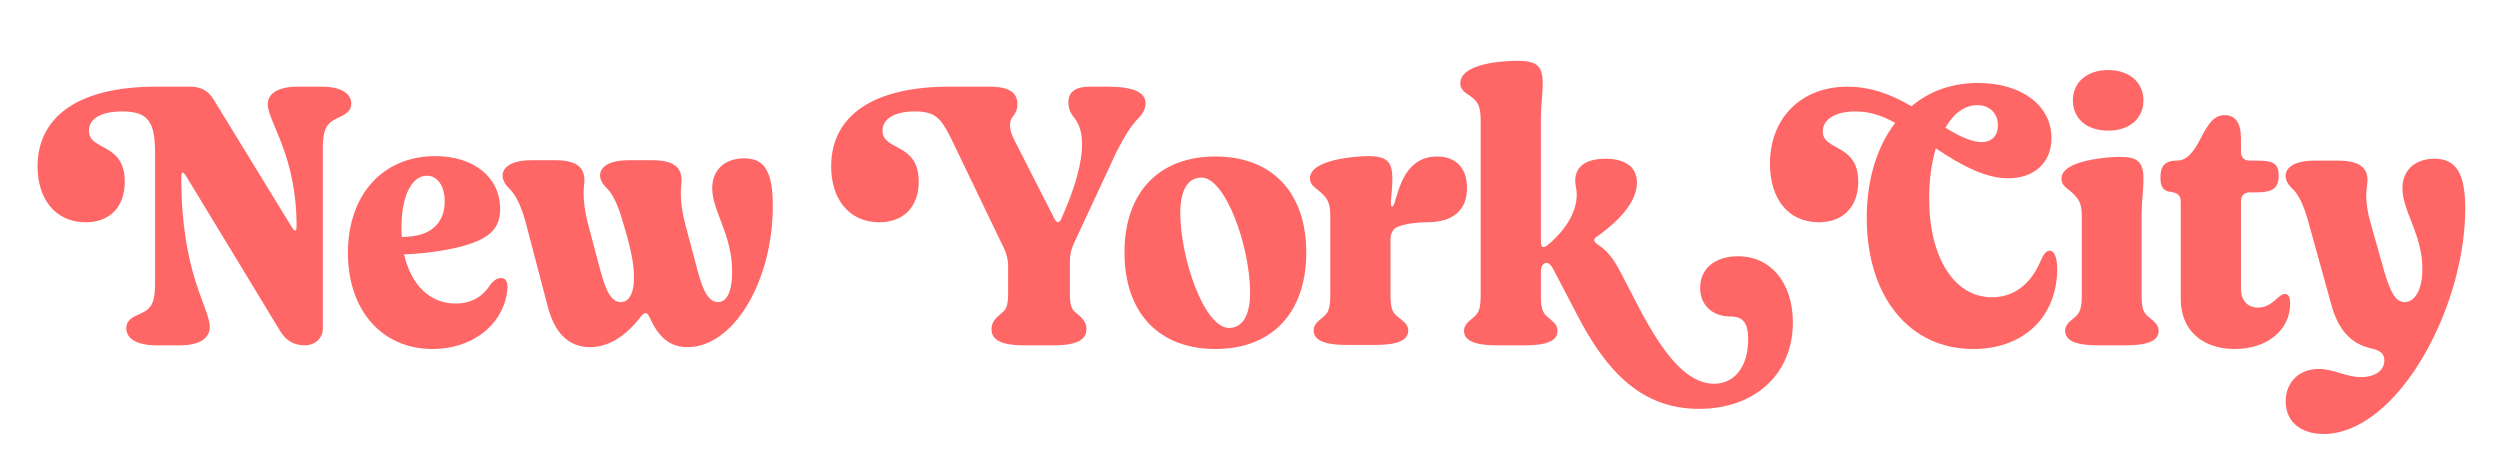
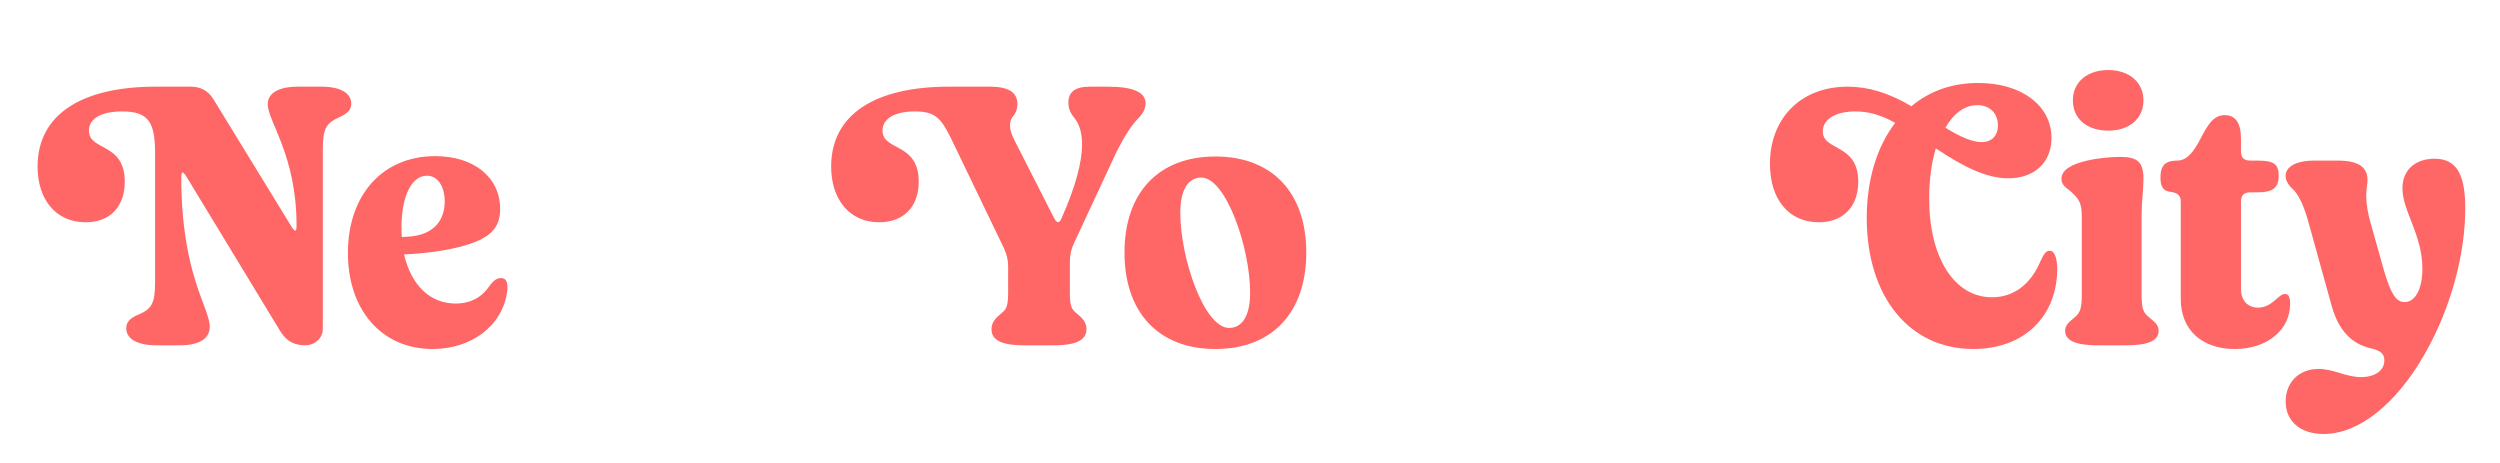
<svg xmlns="http://www.w3.org/2000/svg" id="Layer_1" version="1.1" viewBox="0 0 479.063 88.66">
  <defs>
    <style>
      .st0 {
        fill: #f66;
      }
    </style>
  </defs>
  <path class="st0" d="M36.581,16.609c1.841,0,3.328.779,4.319,2.407l15.01,24.497c.637.991.92.92.92-.283,0-13.523-5.522-19.895-5.522-23.293,0-2.124,2.195-3.328,5.664-3.328h4.673c3.54,0,5.664,1.204,5.664,3.257,0,1.133-.637,1.841-2.336,2.62-2.549,1.133-3.115,2.266-3.115,6.23v34.338c0,1.699-1.487,3.115-3.398,3.115-2.124,0-3.611-.85-4.744-2.69l-18.054-29.736c-.637-.991-.92-.92-.92.283,0,18.55,5.452,24.922,5.452,28.604,0,2.336-2.124,3.54-5.735,3.54h-4.531c-3.54,0-5.735-1.204-5.735-3.257,0-1.204.708-1.982,2.478-2.69,2.478-1.062,3.044-2.266,3.044-6.16v-24.709c0-5.876-1.204-8-6.301-8-4.106,0-6.372,1.416-6.372,3.682,0,3.965,6.868,2.195,6.868,9.771,0,4.744-2.761,7.788-7.505,7.788-5.664,0-9.204-4.319-9.204-10.691,0-9.983,8.496-15.293,22.585-15.293h6.797s-0,0-0,0Z" />
-   <path class="st0" d="M87.979,47.337c-2.903.708-6.089,1.204-10.549,1.416,1.345,5.806,4.885,9.416,9.912,9.416,2.478,0,4.744-.92,6.372-3.257.779-1.133,1.487-1.628,2.266-1.628,1.133,0,1.487.991,1.133,3.044-1.062,6.23-6.868,10.549-14.231,10.549-9.7,0-16.213-7.434-16.213-18.408,0-11.116,6.655-18.55,16.709-18.55,7.505,0,12.461,4.106,12.461,10.125,0,3.823-2.053,5.806-7.859,7.292,0,0,0,0,0,0ZM78.138,45.354c4.46-.212,7.08-2.69,7.08-6.726,0-3.044-1.416-4.956-3.398-4.956-2.974,0-4.885,3.965-4.885,9.912,0,.637,0,1.274.071,1.841,0,0,1.133-.071,1.133-.071Z" />
-   <path class="st0" d="M113.112,66.524c-4.036,0-6.726-2.549-8.071-7.505l-4.39-16.709c-.85-3.044-1.912-5.098-3.115-6.23-2.336-2.266-1.558-5.381,4.319-5.381h4.46c4.39,0,6.089,1.487,5.593,4.956-.071.496-.071.991-.071,1.487,0,1.628.283,3.611.85,5.806l2.407,9.062c1.133,4.248,2.266,5.876,3.894,5.876,1.416,0,2.407-1.487,2.479-4.106.141-2.761-.496-6.018-2.266-11.753-.85-2.903-1.841-4.956-2.974-6.018-2.336-2.195-1.628-5.31,4.248-5.31h4.46c4.39,0,6.089,1.487,5.594,4.956-.071.496-.071.991-.071,1.487,0,1.628.283,3.611.85,5.806l2.407,9.062c1.133,4.248,2.266,5.876,3.895,5.876,1.699,0,2.689-2.124,2.689-5.806,0-7.222-3.822-11.611-3.822-16.001,0-3.54,2.406-5.735,6.159-5.735,3.894,0,5.452,2.549,5.452,9.133,0,14.514-7.576,27.046-16.355,27.046-3.398,0-5.594-1.982-7.222-5.664-.283-.566-.495-.85-.85-.85-.212,0-.495.212-.85.637-2.832,3.752-6.23,5.876-9.7,5.876,0,0-0.0 0-0.0 0Z" />
+   <path class="st0" d="M87.979,47.337c-2.903.708-6.089,1.204-10.549,1.416,1.345,5.806,4.885,9.416,9.912,9.416,2.478,0,4.744-.92,6.372-3.257.779-1.133,1.487-1.628,2.266-1.628,1.133,0,1.487.991,1.133,3.044-1.062,6.23-6.868,10.549-14.231,10.549-9.7,0-16.213-7.434-16.213-18.408,0-11.116,6.655-18.55,16.709-18.55,7.505,0,12.461,4.106,12.461,10.125,0,3.823-2.053,5.806-7.859,7.292,0,0,0,0,0,0M78.138,45.354c4.46-.212,7.08-2.69,7.08-6.726,0-3.044-1.416-4.956-3.398-4.956-2.974,0-4.885,3.965-4.885,9.912,0,.637,0,1.274.071,1.841,0,0,1.133-.071,1.133-.071Z" />
  <path class="st0" d="M205.008,56.045c0,2.69.354,3.257,1.345,4.036,1.062.85,1.841,1.699,1.841,2.974,0,1.487-.92,3.115-6.16,3.115h-5.876c-5.31,0-6.159-1.628-6.159-3.115,0-1.274.778-2.124,1.84-2.974.992-.779,1.346-1.345,1.346-4.036v-5.027c0-1.204-.283-2.336-.779-3.398l-10.195-21.169c-1.84-3.611-2.832-5.098-6.867-5.098-3.965,0-6.23,1.416-6.23,3.682,0,3.965,6.938,2.195,6.938,9.771,0,4.744-2.832,7.788-7.575,7.788-5.664,0-9.205-4.319-9.205-10.691,0-9.983,8.426-15.293,22.586-15.293h8.143c3.327.071,4.955,1.133,4.955,3.328,0,.85-.212,1.558-.707,2.195-.496.496-.709,1.133-.709,1.912s.283,1.77.85,2.832l7.576,14.868c.283.566.566.85.779.85.212,0,.495-.283.707-.85,2.62-5.876,3.895-10.62,3.895-14.089,0-2.195-.496-3.894-1.558-5.168-.708-.85-1.062-1.77-1.062-2.832,0-2.053,1.345-3.044,4.105-3.044h3.47c4.814,0,7.222,1.062,7.222,3.186,0,.991-.496,1.982-1.416,2.903-1.274,1.274-2.619,3.398-4.106,6.301l-8.213,17.629c-.495,1.062-.778,2.195-.778,3.398,0,0,0,6.018,0,6.018Z" />
  <path class="st0" d="M232.899,29.991c10.833,0,17.417,6.868,17.417,18.408s-6.584,18.479-17.417,18.479-17.417-6.938-17.417-18.479,6.584-18.408,17.417-18.408ZM235.519,62.842c2.689,0,4.035-2.62,4.035-6.726,0-8.779-4.673-22.09-9.346-22.09-2.69,0-4.035,2.62-4.035,6.726,0,8.779,4.602,22.09,9.346,22.09Z" />
-   <path class="st0" d="M266.457,56.399c0,2.549.283,3.469,1.416,4.319,1.486,1.133,1.982,1.699,1.982,2.62,0,1.841-2.054,2.761-6.16,2.761h-5.734c-4.178,0-6.23-.92-6.23-2.761,0-.92.424-1.487,1.84-2.62,1.062-.85,1.346-1.77,1.346-4.319v-14.939c0-2.549-.425-3.469-2.336-5.027-1.133-.85-1.559-1.345-1.559-2.266,0-3.611,8.779-4.248,11.188-4.248,3.539,0,4.602,1.062,4.602,4.319,0,1.345-.142,2.832-.283,4.39-.07,1.133.354,1.345.708.212.921-2.974,2.194-8.85,8.142-8.85,3.611,0,5.735,2.195,5.735,6.018,0,4.319-2.69,6.584-7.718,6.584-1.911,0-3.965.283-5.31.779-1.062.283-1.628,1.274-1.628,2.478,0,0,0,10.549,0,10.549Z" />
-   <path class="st0" d="M295.271,56.47c0,2.549.283,3.469,1.346,4.319,1.416,1.133,1.841,1.699,1.841,2.62,0,1.841-1.982,2.761-6.089,2.761h-5.664c-4.106,0-6.16-.92-6.16-2.761,0-.92.426-1.487,1.842-2.62,1.062-.85,1.345-1.77,1.345-4.319V23.123c0-2.69-.425-3.611-2.124-4.814-1.416-.85-1.77-1.487-1.77-2.336,0-3.894,8.354-4.319,10.974-4.319,3.682,0,4.814.991,4.814,4.319,0,1.912-.354,4.319-.354,6.797v23.435c0,.779.143,1.133.496,1.133.213,0,.496-.142.85-.425,3.611-2.974,6.16-7.08,5.381-11.045-.708-3.398,1.274-5.452,5.664-5.452,3.823,0,6.018,1.628,6.018,4.602,0,3.328-2.902,6.938-7.504,10.195-.992.637-.921.991.07,1.699,2.124,1.345,3.328,3.469,4.178,5.027,4.248,7.93,9.982,21.594,18.054,21.594,3.894,0,6.514-3.257,6.514-8.496,0-3.115-.921-4.39-3.398-4.39-3.47,0-5.806-2.195-5.806-5.452,0-3.682,2.762-6.089,7.293-6.089,6.159,0,10.479,5.027,10.479,12.673,0,9.912-7.293,16.567-17.984,16.567-9.77,0-16.85-5.522-23.151-17.629l-4.814-9.204c-.425-.779-.85-1.133-1.274-1.133-.566,0-1.062.637-1.062,1.487v4.602h0Z" />
  <path class="st0" d="M363.167,23.548c-2.761-1.558-5.169-2.195-7.646-2.195-3.753,0-6.23,1.487-6.23,3.823,0,3.823,6.797,2.266,6.797,9.629,0,4.814-2.903,7.788-7.575,7.788-5.664,0-9.346-4.319-9.346-11.187,0-8.85,6.018-14.797,14.867-14.797,3.965,0,7.789,1.133,12.249,3.752,3.54-2.974,7.858-4.46,12.815-4.46,8.283,0,14.018,4.319,14.018,10.549,0,4.673-3.256,7.717-8.283,7.717-4.106,0-8.496-2.124-13.877-5.735-.85,2.832-1.274,6.089-1.274,9.629,0,11.328,4.814,18.904,12.036,18.904,4.106,0,7.363-2.407,9.275-6.868.637-1.487,1.133-2.053,1.77-2.053,1.062,0,1.629,1.841,1.416,4.744-.637,8.567-6.867,14.089-16.072,14.089-12.248,0-20.391-10.054-20.391-25.134,0-7.222,1.912-13.594,5.452-18.196v-0ZM382.849,24.043c0-2.336-1.558-3.894-3.965-3.894-2.336,0-4.461,1.487-6.089,4.319,3.044,1.912,5.31,2.761,6.938,2.761,1.912,0,3.115-1.204,3.115-3.186Z" />
  <path class="st0" d="M411.803,60.789c1.416,1.133,1.842,1.699,1.842,2.62,0,1.841-1.982,2.761-6.16,2.761h-5.594c-4.105,0-6.159-.92-6.159-2.761,0-.92.425-1.487,1.841-2.62,1.062-.85,1.346-1.77,1.346-4.319v-14.939c0-2.549-.426-3.398-2.337-5.027-1.133-.85-1.558-1.345-1.558-2.266,0-3.54,8.85-4.177,11.187-4.177,3.47,0,4.531.991,4.531,4.319,0,1.912-.354,4.319-.354,6.797v15.293c0,2.549.283,3.469,1.416,4.319ZM404.015,13.423c3.965,0,6.726,2.336,6.726,5.806s-2.69,5.806-6.726,5.806c-4.107,0-6.797-2.266-6.797-5.806,0-3.469,2.689-5.806,6.797-5.806Z" />
  <path class="st0" d="M429.43,55.408c0,2.053,1.204,3.54,3.257,3.54,2.762,0,3.895-2.62,5.168-2.62.709,0,.992.637.992,1.912,0,5.027-4.461,8.638-10.621,8.638-6.301,0-10.336-3.682-10.336-9.558v-18.691c0-1.133-.566-1.628-1.771-1.841-1.628-.142-2.124-.991-2.124-2.832,0-2.195.92-3.186,3.186-3.186,1.699,0,3.045-1.274,4.674-4.531,1.273-2.407,2.336-4.177,4.46-4.177,2.054,0,3.115,1.487,3.115,4.531v2.407c0,1.204.566,1.77,1.771,1.77h1.273c3.258,0,4.178.637,4.178,2.903,0,2.336-1.133,3.186-4.106,3.186h-1.345c-1.204,0-1.771.566-1.771,1.77v16.78Z" />
  <path class="st0" d="M472.405,39.903c0,8.85-2.761,18.975-7.435,27.329l-.354.637c-5.451,9.558-12.603,15.293-19.328,15.293-4.461,0-7.293-2.407-7.293-6.23,0-3.682,2.549-6.23,6.301-6.23,2.975,0,5.169,1.558,8.143,1.558,2.69,0,4.461-1.274,4.461-3.186,0-1.274-.709-1.912-2.62-2.336-3.753-.85-6.159-3.54-7.435-8l-4.602-16.567c-.85-2.974-1.841-5.027-3.045-6.089-2.336-2.195-1.557-5.31,4.319-5.31h4.39c4.461,0,6.23,1.487,5.664,4.885-.07.566-.142,1.133-.142,1.77,0,1.628.283,3.469.921,5.593l2.549,9.062c1.273,4.248,2.266,5.806,3.894,5.806,2.054,0,3.398-2.549,3.398-6.372,0-6.584-3.823-11.045-3.823-15.435,0-3.469,2.407-5.664,6.16-5.664,4.105,0,5.876,2.832,5.876,9.487v0Z" />
</svg>